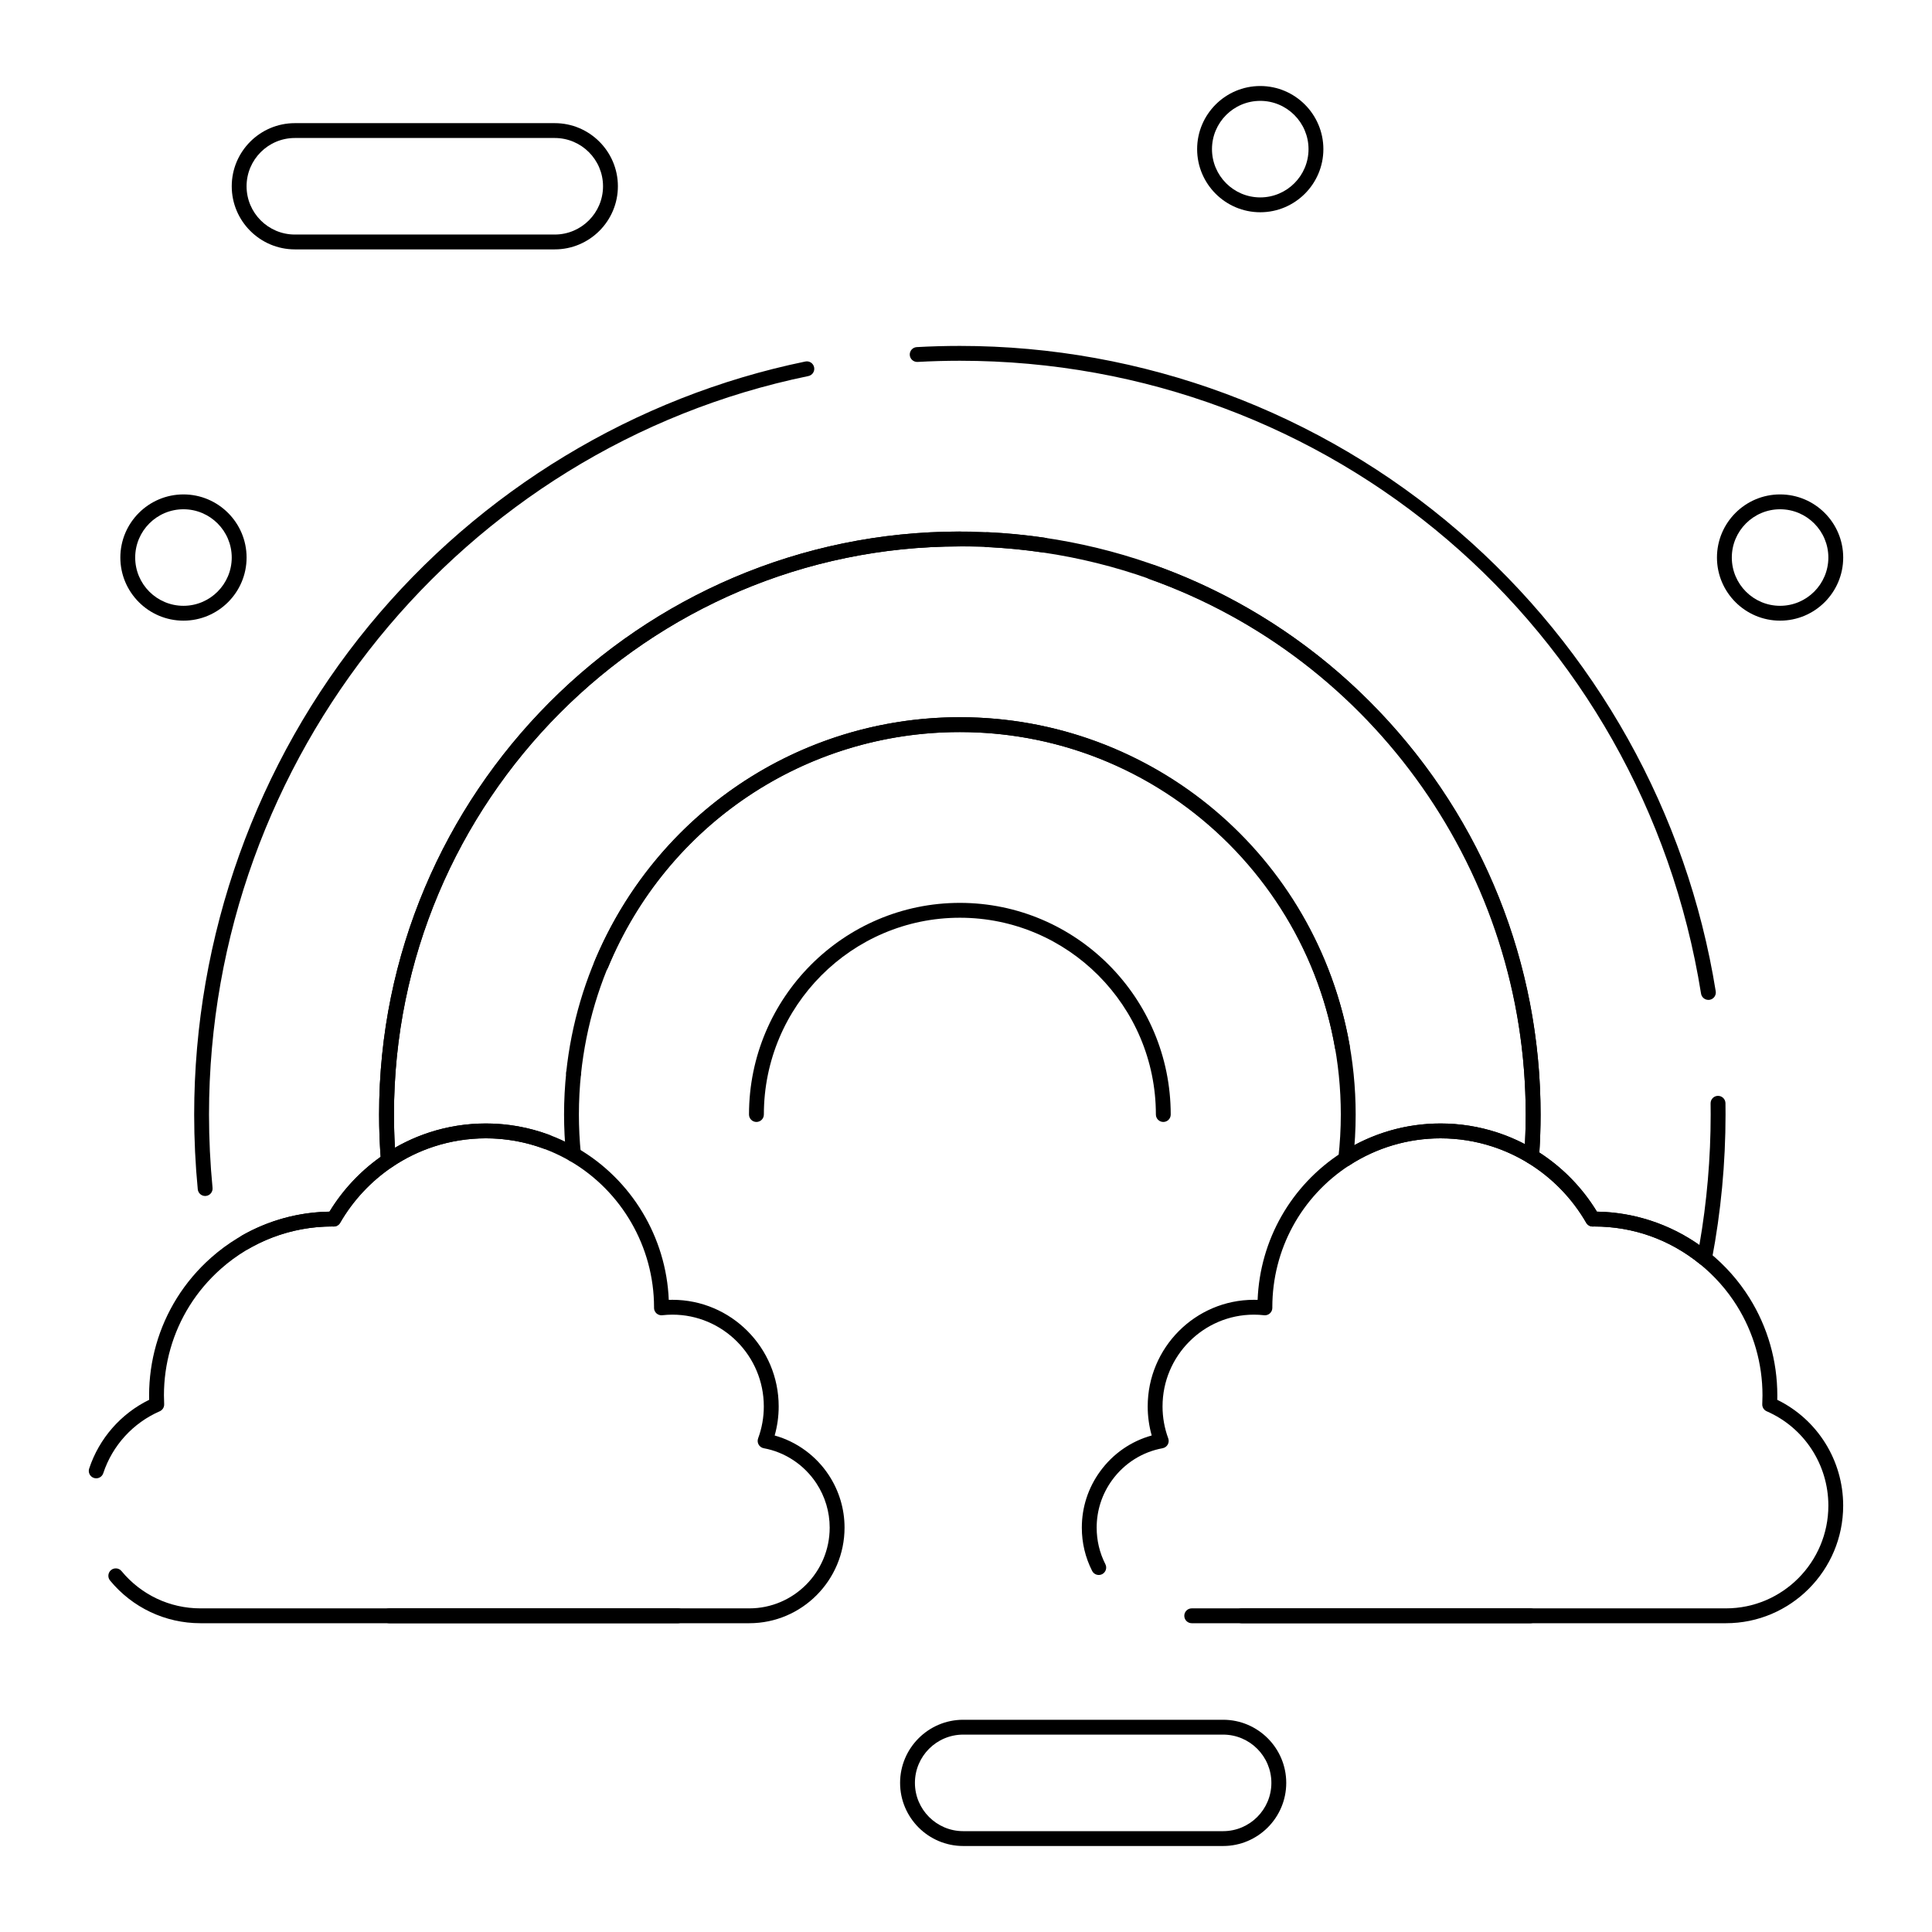
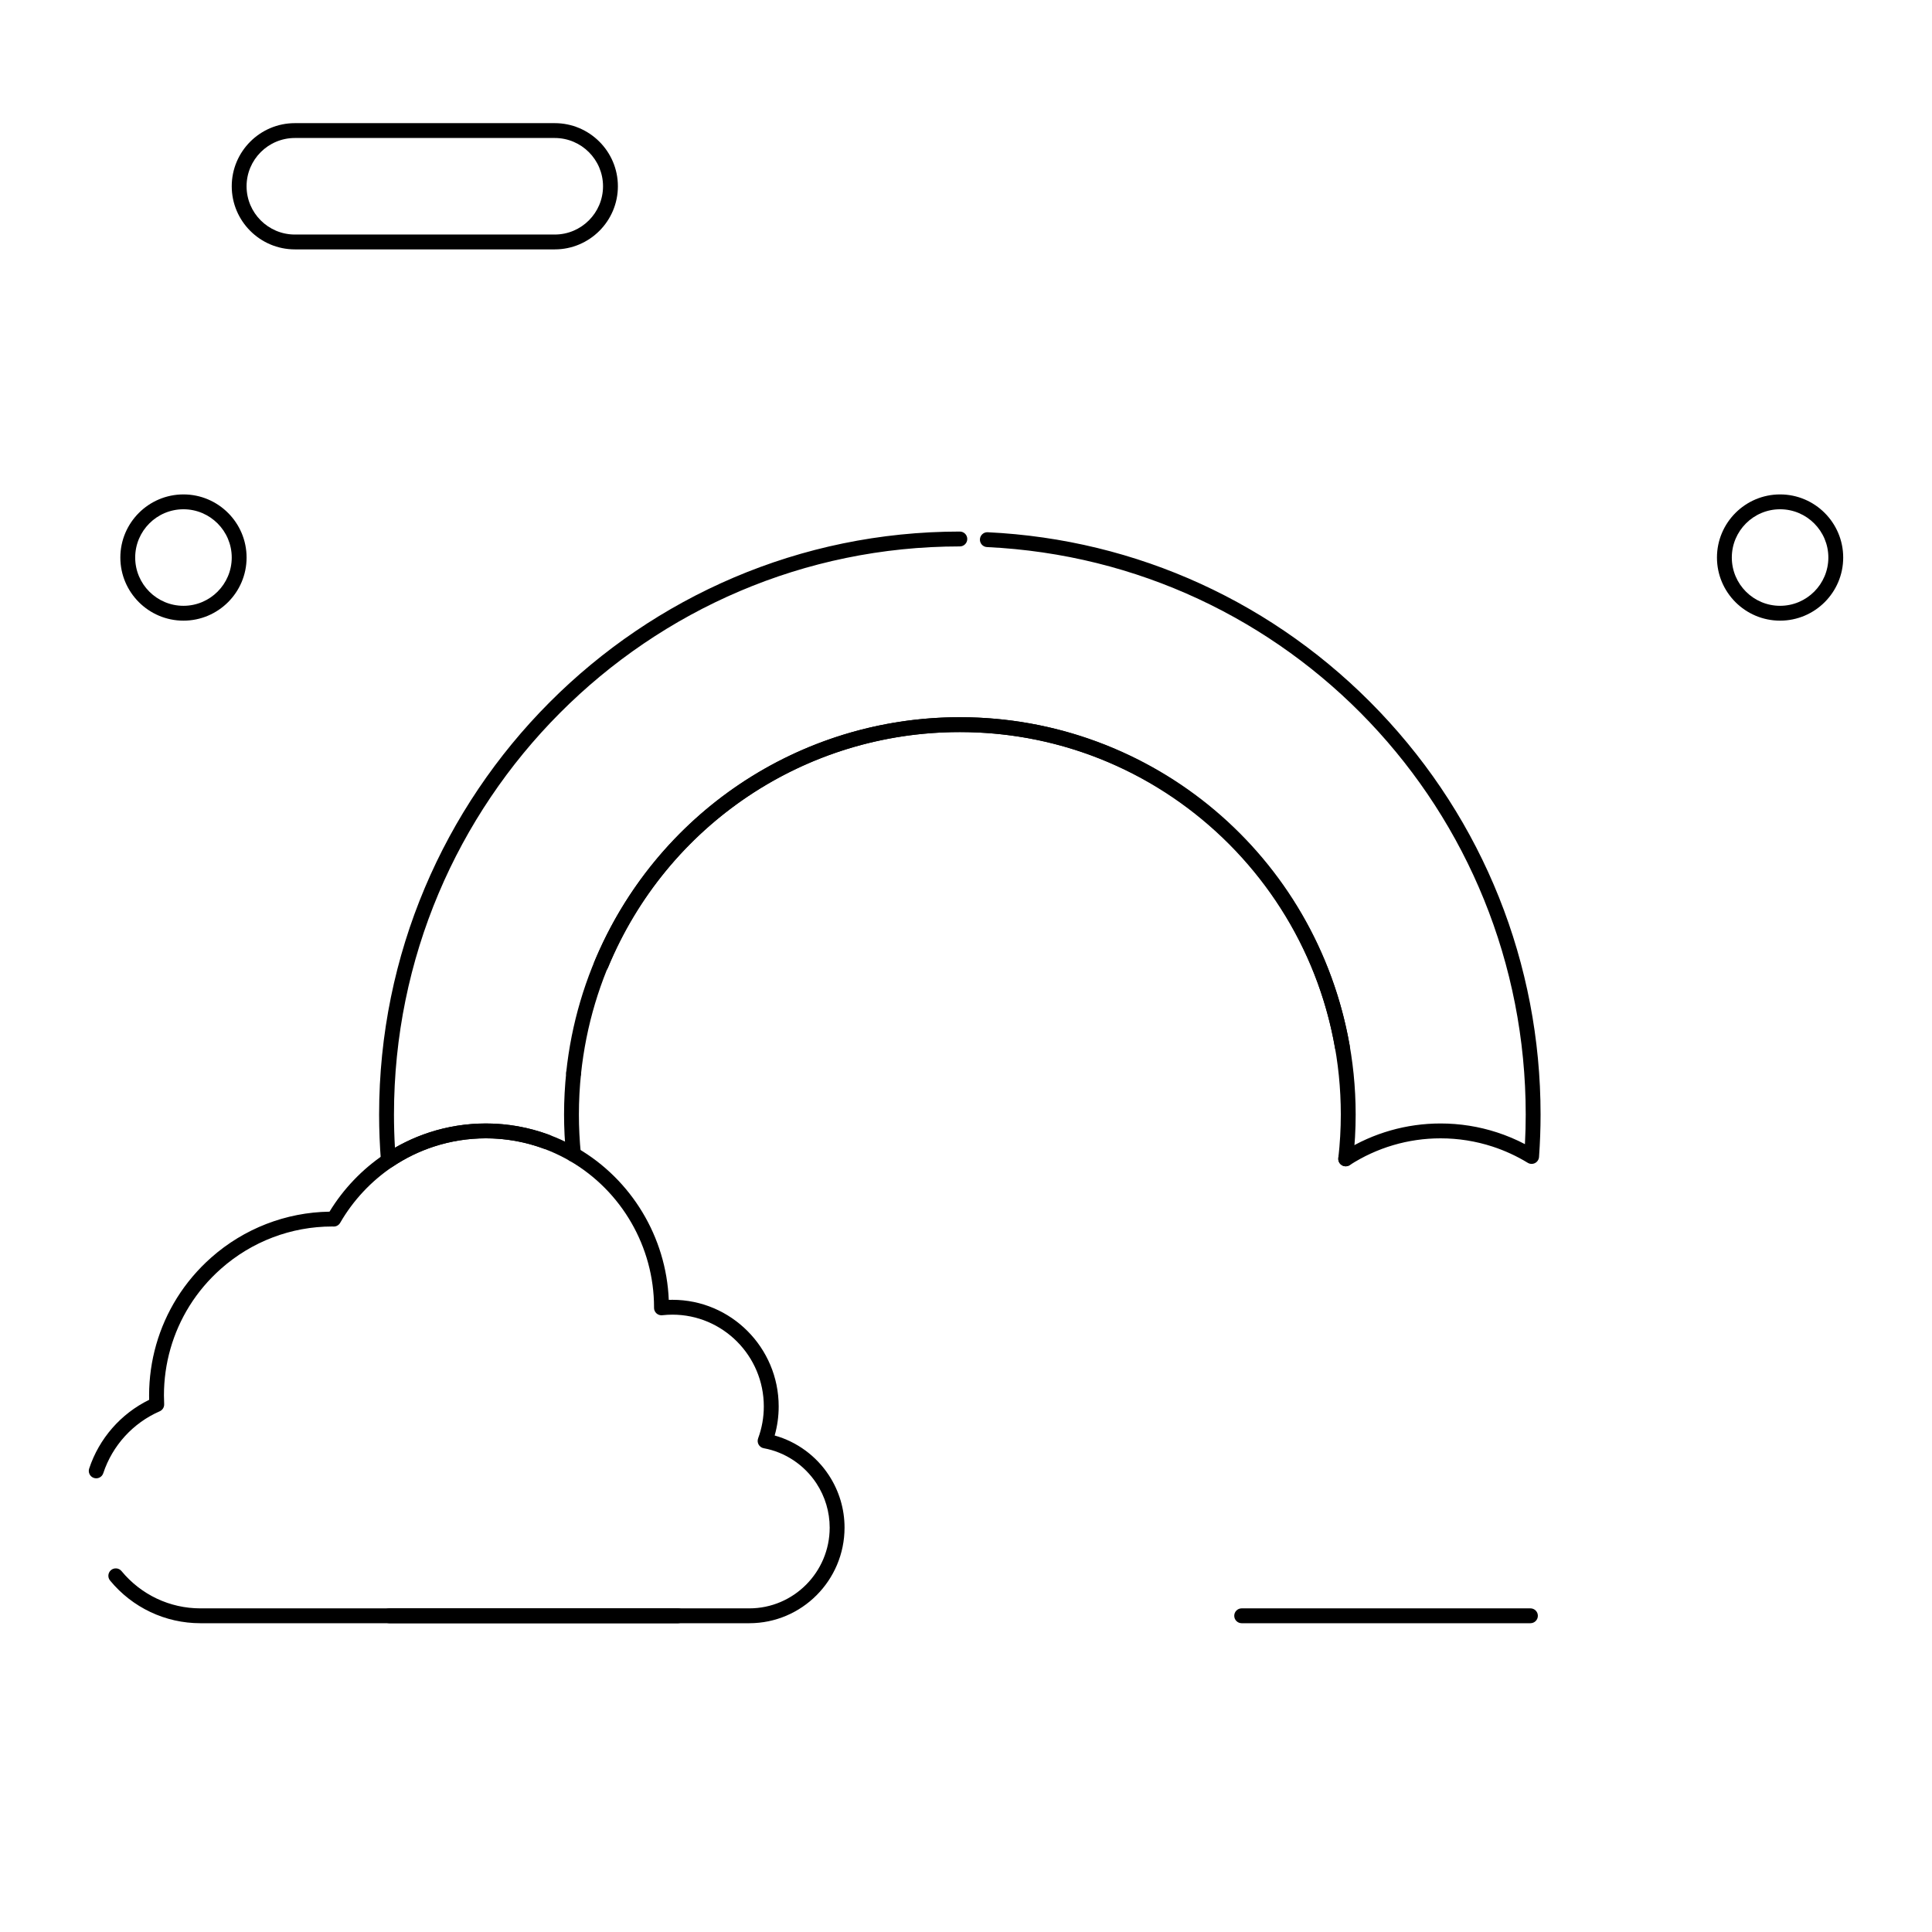
<svg xmlns="http://www.w3.org/2000/svg" fill="#000000" width="800px" height="800px" version="1.1" viewBox="144 144 512 512">
  <g>
-     <path d="m595.72 479.41c-0.445 0-0.883-0.152-1.238-0.438-8.016-6.504-17.691-9.941-27.98-9.941l-0.406 0.012h-0.016c-0.703 0-1.355-0.375-1.707-0.984-3.746-6.5-9.105-12-15.504-15.906-0.629-0.383-0.992-1.086-0.938-1.82 0.266-3.688 0.398-7.379 0.398-10.973 0-63.605-40.09-120.63-99.762-141.91-1.023-0.363-1.559-1.492-1.191-2.516 0.363-1.023 1.484-1.559 2.516-1.191 61.234 21.828 102.38 80.348 102.38 145.61 0 3.305-0.109 6.688-0.328 10.07 6.188 3.988 11.426 9.371 15.258 15.668 9.711 0.145 19.219 3.254 27.156 8.848 1.984-11.402 2.988-23.023 2.988-34.59 0-0.98-0.008-1.961-0.02-2.941-0.016-1.086 0.852-1.98 1.941-1.996h0.031c1.074 0 1.949 0.863 1.969 1.941 0.016 0.996 0.02 1.996 0.02 3 0 12.871-1.219 25.809-3.629 38.453-0.129 0.68-0.605 1.242-1.258 1.48-0.223 0.082-0.453 0.121-0.68 0.121zm-386.72-4.258c-0.684 0-1.344-0.355-1.711-0.988-0.543-0.941-0.215-2.144 0.727-2.688 7.078-4.062 15.121-6.262 23.301-6.379 3.461-5.688 8.113-10.672 13.551-14.516-0.27-3.754-0.406-7.523-0.406-11.227 0-85.184 69.039-154.49 153.9-154.49 7.555 0 15.148 0.555 22.562 1.648 1.074 0.16 1.82 1.16 1.66 2.234-0.16 1.074-1.16 1.82-2.234 1.66-7.227-1.066-14.625-1.605-21.988-1.605-82.691 0-149.96 67.539-149.96 150.55 0 3.973 0.16 8.027 0.477 12.051 0.055 0.711-0.273 1.391-0.863 1.789-5.668 3.805-10.465 8.941-13.875 14.859-0.352 0.613-1.016 1-1.719 0.984l-0.406-0.012c-7.734 0-15.355 2.027-22.039 5.863-0.297 0.176-0.633 0.262-0.969 0.262zm-10.633-14.203c-1 0-1.859-0.762-1.957-1.777-0.633-6.551-0.953-13.219-0.953-19.82 0-47.195 16.449-93.203 46.32-129.55 29.477-35.859 70.547-60.719 115.65-69.996 1.066-0.219 2.106 0.465 2.324 1.531s-0.465 2.106-1.531 2.324c-92.031 18.934-158.83 101.23-158.83 195.69 0 6.477 0.316 13.016 0.938 19.441 0.105 1.082-0.688 2.043-1.77 2.148-0.066 0.004-0.129 0.004-0.191 0.004zm398.37-51.969c-0.949 0-1.785-0.688-1.941-1.656-15.598-97.184-98.211-167.72-196.43-167.72-3.719 0-7.488 0.105-11.195 0.312-1.078 0.055-2.012-0.77-2.074-1.855-0.059-1.086 0.77-2.012 1.855-2.074 3.781-0.211 7.621-0.316 11.414-0.316 48.508 0 95.457 17.457 132.2 49.156 36.348 31.359 60.539 74.645 68.121 121.88 0.172 1.074-0.559 2.082-1.629 2.254-0.105 0.016-0.211 0.023-0.316 0.023z" />
    <path d="m246.92 453.53c-0.293 0-0.586-0.062-0.855-0.195-0.629-0.305-1.051-0.922-1.105-1.617-0.324-4.125-0.492-8.285-0.492-12.359 0-85.184 69.039-154.49 153.9-154.49 1.086 0 1.969 0.883 1.969 1.969 0 1.086-0.883 1.969-1.969 1.969-82.691 0-149.96 67.539-149.96 150.55 0 2.906 0.086 5.856 0.258 8.805 2.894-1.664 5.949-3.027 9.113-4.059 4.832-1.574 9.871-2.371 14.973-2.371 5.738 0 11.363 1 16.715 2.977 1.02 0.375 1.539 1.508 1.164 2.527s-1.512 1.539-2.527 1.164c-4.914-1.812-10.078-2.734-15.352-2.734-4.691 0-9.32 0.734-13.754 2.18-3.875 1.262-7.57 3.062-10.977 5.352-0.324 0.219-0.707 0.332-1.094 0.332zm253.7-0.449c-0.355 0-0.715-0.098-1.027-0.289-0.645-0.395-1.004-1.129-0.93-1.879l0.023-0.223c0.105-0.887 0.789-1.57 1.629-1.711 7.652-4.742 16.43-7.246 25.449-7.246 5.106 0 10.145 0.797 14.977 2.371 2.539 0.828 5.012 1.867 7.383 3.109 0.137-2.644 0.207-5.273 0.207-7.852 0-80.531-62.711-146.59-142.77-150.38-1.086-0.051-1.922-0.973-1.871-2.059 0.051-1.086 0.984-1.934 2.059-1.871 39.543 1.875 76.422 18.758 103.85 47.543 27.516 28.879 42.668 66.797 42.668 106.77 0 3.688-0.137 7.473-0.41 11.254-0.051 0.684-0.453 1.293-1.062 1.609-0.609 0.312-1.34 0.289-1.926-0.07-2.941-1.793-6.086-3.242-9.348-4.305-4.438-1.445-9.066-2.18-13.758-2.18-8.562 0-16.887 2.457-24.078 7.098-0.316 0.207-0.688 0.312-1.062 0.312zm-204.61-22.688c-0.07 0-0.137-0.004-0.207-0.012-1.082-0.113-1.867-1.082-1.754-2.164 2.695-25.715 14.738-49.48 33.914-66.918 19.316-17.559 44.316-27.23 70.398-27.23 51.121 0 94.578 36.633 103.33 87.109 0.184 1.07-0.531 2.09-1.602 2.277-1.07 0.188-2.09-0.531-2.277-1.602-8.426-48.586-50.25-83.848-99.453-83.848-51.824 0-94.984 38.961-100.39 90.625-0.105 1.012-0.961 1.762-1.957 1.762z" />
    <path d="m500.63 453.08c-0.074 0-0.148-0.004-0.223-0.012-1.082-0.121-1.855-1.098-1.734-2.176 0.434-3.848 0.656-7.731 0.656-11.535 0-55.887-45.289-101.35-100.95-101.35-40.938 0-77.547 24.523-93.262 62.473-0.414 1.004-1.566 1.484-2.57 1.066-1.004-0.418-1.48-1.566-1.066-2.57 16.324-39.43 54.359-64.906 96.895-64.906 57.836 0 104.89 47.23 104.89 105.29 0 3.953-0.227 7.981-0.68 11.977-0.113 1.004-0.965 1.746-1.953 1.746zm-204.65-1.172c-0.996 0-1.852-0.758-1.957-1.77-0.359-3.562-0.543-7.188-0.543-10.781 0-3.789 0.203-7.602 0.602-11.34 0.113-1.082 1.078-1.867 2.164-1.746 1.082 0.113 1.863 1.086 1.746 2.164-0.383 3.598-0.578 7.273-0.578 10.922 0 3.461 0.176 6.953 0.523 10.383 0.109 1.082-0.68 2.047-1.758 2.156-0.066 0.008-0.133 0.012-0.199 0.012z" />
-     <path d="m452.29 441.33c-1.086 0-1.969-0.883-1.969-1.969 0-28.758-23.301-52.152-51.945-52.152-28.641 0-51.945 23.395-51.945 52.152 0 1.086-0.883 1.969-1.969 1.969-1.086 0-1.969-0.883-1.969-1.969 0-30.926 25.066-56.09 55.879-56.09s55.879 25.16 55.879 56.09c0.004 1.086-0.875 1.969-1.961 1.969z" />
    <path d="m549.58 574.17h-76.523c-1.086 0-1.969-0.883-1.969-1.969 0-1.086 0.883-1.969 1.969-1.969h76.523c1.086 0 1.969 0.883 1.969 1.969 0 1.086-0.883 1.969-1.969 1.969z" />
-     <path d="m323.68 574.17h-76.523c-1.086 0-1.969-0.883-1.969-1.969 0-1.086 0.883-1.969 1.969-1.969h76.523c1.086 0 1.969 0.883 1.969 1.969 0 1.086-0.879 1.969-1.969 1.969z" />
-     <path d="m601.41 574.17h-141.59c-1.086 0-1.969-0.883-1.969-1.969 0-1.086 0.883-1.969 1.969-1.969h141.59c14.957 0 27.125-12.219 27.125-27.234 0-10.855-6.41-20.664-16.336-24.992-0.75-0.328-1.219-1.086-1.18-1.906 0.039-0.762 0.059-1.535 0.059-2.309 0-8.414-2.34-16.613-6.769-23.715-2.617-4.195-5.922-7.93-9.832-11.102-8.016-6.504-17.691-9.941-27.98-9.941l-0.406 0.012h-0.016c-0.703 0-1.355-0.375-1.707-0.984-3.746-6.5-9.105-12-15.504-15.906-2.941-1.793-6.086-3.242-9.348-4.305-4.438-1.445-9.066-2.18-13.758-2.18-8.562 0-16.887 2.457-24.078 7.098-12.836 8.293-20.5 22.371-20.5 37.66l0.004 0.168c0 0.559-0.238 1.094-0.656 1.465-0.418 0.375-0.969 0.555-1.531 0.488-0.918-0.102-1.824-0.152-2.695-0.152-13.352 0-24.215 10.91-24.215 24.316 0 2.906 0.508 5.754 1.508 8.465 0.203 0.547 0.152 1.152-0.137 1.656-0.289 0.504-0.785 0.855-1.355 0.961-5.371 0.98-10.121 3.981-13.375 8.449-2.68 3.684-4.098 8.039-4.098 12.594 0 3.414 0.777 6.676 2.309 9.695 0.492 0.969 0.105 2.152-0.863 2.644-0.969 0.492-2.152 0.105-2.644-0.863-1.816-3.574-2.734-7.438-2.734-11.477 0-5.394 1.676-10.547 4.852-14.91 3.402-4.68 8.199-7.996 13.668-9.508-0.707-2.5-1.062-5.082-1.062-7.707 0-15.578 12.629-28.25 28.148-28.25 0.324 0 0.652 0.008 0.98 0.02 0.625-15.871 8.844-30.348 22.262-39.016 7.828-5.059 16.891-7.731 26.215-7.731 5.106 0 10.145 0.797 14.977 2.371 3.551 1.156 6.977 2.734 10.18 4.688 6.629 4.047 12.238 9.668 16.277 16.309 10.801 0.16 21.344 3.984 29.762 10.816 4.246 3.445 7.844 7.512 10.691 12.078 4.816 7.727 7.363 16.645 7.363 25.797 0 0.391-0.004 0.785-0.016 1.172 10.656 5.207 17.469 16.062 17.469 28.031 0.008 17.188-13.926 31.172-31.051 31.172z" />
+     <path d="m323.68 574.17h-76.523c-1.086 0-1.969-0.883-1.969-1.969 0-1.086 0.883-1.969 1.969-1.969h76.523c1.086 0 1.969 0.883 1.969 1.969 0 1.086-0.879 1.969-1.969 1.969" />
    <path d="m342.57 574.17h-145.46c-9.289 0-18.02-4.125-23.945-11.316-0.691-0.84-0.57-2.078 0.266-2.769 0.84-0.691 2.078-0.574 2.769 0.266 5.18 6.281 12.801 9.883 20.91 9.883h145.46c11.746 0 21.305-9.598 21.305-21.395 0-4.164-1.211-8.215-3.5-11.715-3.203-4.891-8.293-8.293-13.973-9.328-0.574-0.102-1.07-0.457-1.355-0.961-0.289-0.504-0.336-1.113-0.137-1.656 1-2.707 1.508-5.555 1.508-8.465 0-13.406-10.863-24.316-24.215-24.316-0.871 0-1.777 0.051-2.695 0.152-0.559 0.066-1.117-0.117-1.535-0.492-0.418-0.379-0.656-0.918-0.648-1.477 0-0.02 0.004-0.113 0.004-0.137 0-15.953-8.559-30.812-22.332-38.797-6.746-3.91-14.438-5.977-22.242-5.977-4.691 0-9.32 0.734-13.754 2.18-3.875 1.262-7.57 3.062-10.977 5.352-5.668 3.805-10.465 8.941-13.875 14.859-0.352 0.613-1.016 1-1.719 0.984l-0.406-0.012c-10.844 0-21.301 3.973-29.449 11.188-3.277 2.898-6.09 6.219-8.359 9.855-4.43 7.102-6.769 15.301-6.769 23.715 0 0.777 0.02 1.543 0.059 2.309 0.043 0.82-0.43 1.578-1.18 1.906-7.082 3.086-12.535 9.07-14.961 16.414-0.34 1.031-1.453 1.594-2.484 1.25-1.031-0.34-1.594-1.453-1.25-2.484 2.633-7.973 8.391-14.547 15.898-18.219-0.008-0.391-0.016-0.781-0.016-1.172 0-9.152 2.547-18.07 7.363-25.797 2.473-3.961 5.527-7.57 9.09-10.723 8.695-7.695 19.805-12.004 31.359-12.172 3.664-6.016 8.656-11.246 14.504-15.172 3.711-2.488 7.731-4.449 11.953-5.824 4.832-1.574 9.871-2.371 14.973-2.371 8.496 0 16.871 2.25 24.219 6.508 14.422 8.359 23.59 23.648 24.258 40.238 0.328-0.012 0.656-0.02 0.98-0.02 15.523 0 28.148 12.676 28.148 28.25 0 2.625-0.355 5.211-1.066 7.711 5.844 1.629 11 5.387 14.375 10.543 2.711 4.141 4.144 8.938 4.144 13.871-0.004 13.969-11.324 25.332-25.242 25.332z" />
    <path d="m192.62 308.48c-9.223 0-16.727-7.504-16.727-16.727 0-9.223 7.504-16.727 16.727-16.727s16.727 7.504 16.727 16.727c0.004 9.223-7.5 16.727-16.727 16.727zm0-29.52c-7.055 0-12.793 5.738-12.793 12.793 0 7.055 5.738 12.793 12.793 12.793 7.055 0 12.793-5.738 12.793-12.793 0-7.055-5.738-12.793-12.793-12.793z" />
    <path d="m615.74 308.48c-9.223 0-16.727-7.504-16.727-16.727 0-9.223 7.504-16.727 16.727-16.727 9.223 0 16.727 7.504 16.727 16.727 0.004 9.223-7.5 16.727-16.727 16.727zm0-29.52c-7.055 0-12.793 5.738-12.793 12.793 0 7.055 5.738 12.793 12.793 12.793 7.055 0 12.793-5.738 12.793-12.793 0-7.055-5.738-12.793-12.793-12.793z" />
-     <path d="m477.98 200.25c-9.223 0-16.727-7.504-16.727-16.727 0-9.223 7.504-16.727 16.727-16.727s16.727 7.504 16.727 16.727c0 9.223-7.504 16.727-16.727 16.727zm0-29.52c-7.055 0-12.793 5.738-12.793 12.793 0 7.055 5.738 12.793 12.793 12.793s12.793-5.738 12.793-12.793c-0.004-7.055-5.742-12.793-12.793-12.793z" />
    <path d="m291.02 210.09h-68.879c-9.223 0-16.727-7.504-16.727-16.727s7.504-16.727 16.727-16.727h68.879c9.223 0 16.727 7.504 16.727 16.727s-7.504 16.727-16.727 16.727zm-68.883-29.52c-7.055 0-12.793 5.738-12.793 12.793s5.738 12.793 12.793 12.793h68.879c7.055 0 12.793-5.738 12.793-12.793s-5.738-12.793-12.793-12.793z" />
-     <path d="m468.14 633.21h-68.879c-9.223 0-16.727-7.504-16.727-16.727 0-9.223 7.504-16.727 16.727-16.727h68.879c9.223 0 16.727 7.504 16.727 16.727 0 9.223-7.504 16.727-16.727 16.727zm-68.883-29.52c-7.055 0-12.793 5.738-12.793 12.793 0 7.055 5.738 12.793 12.793 12.793h68.879c7.055 0 12.793-5.738 12.793-12.793 0-7.055-5.738-12.793-12.793-12.793z" />
  </g>
</svg>